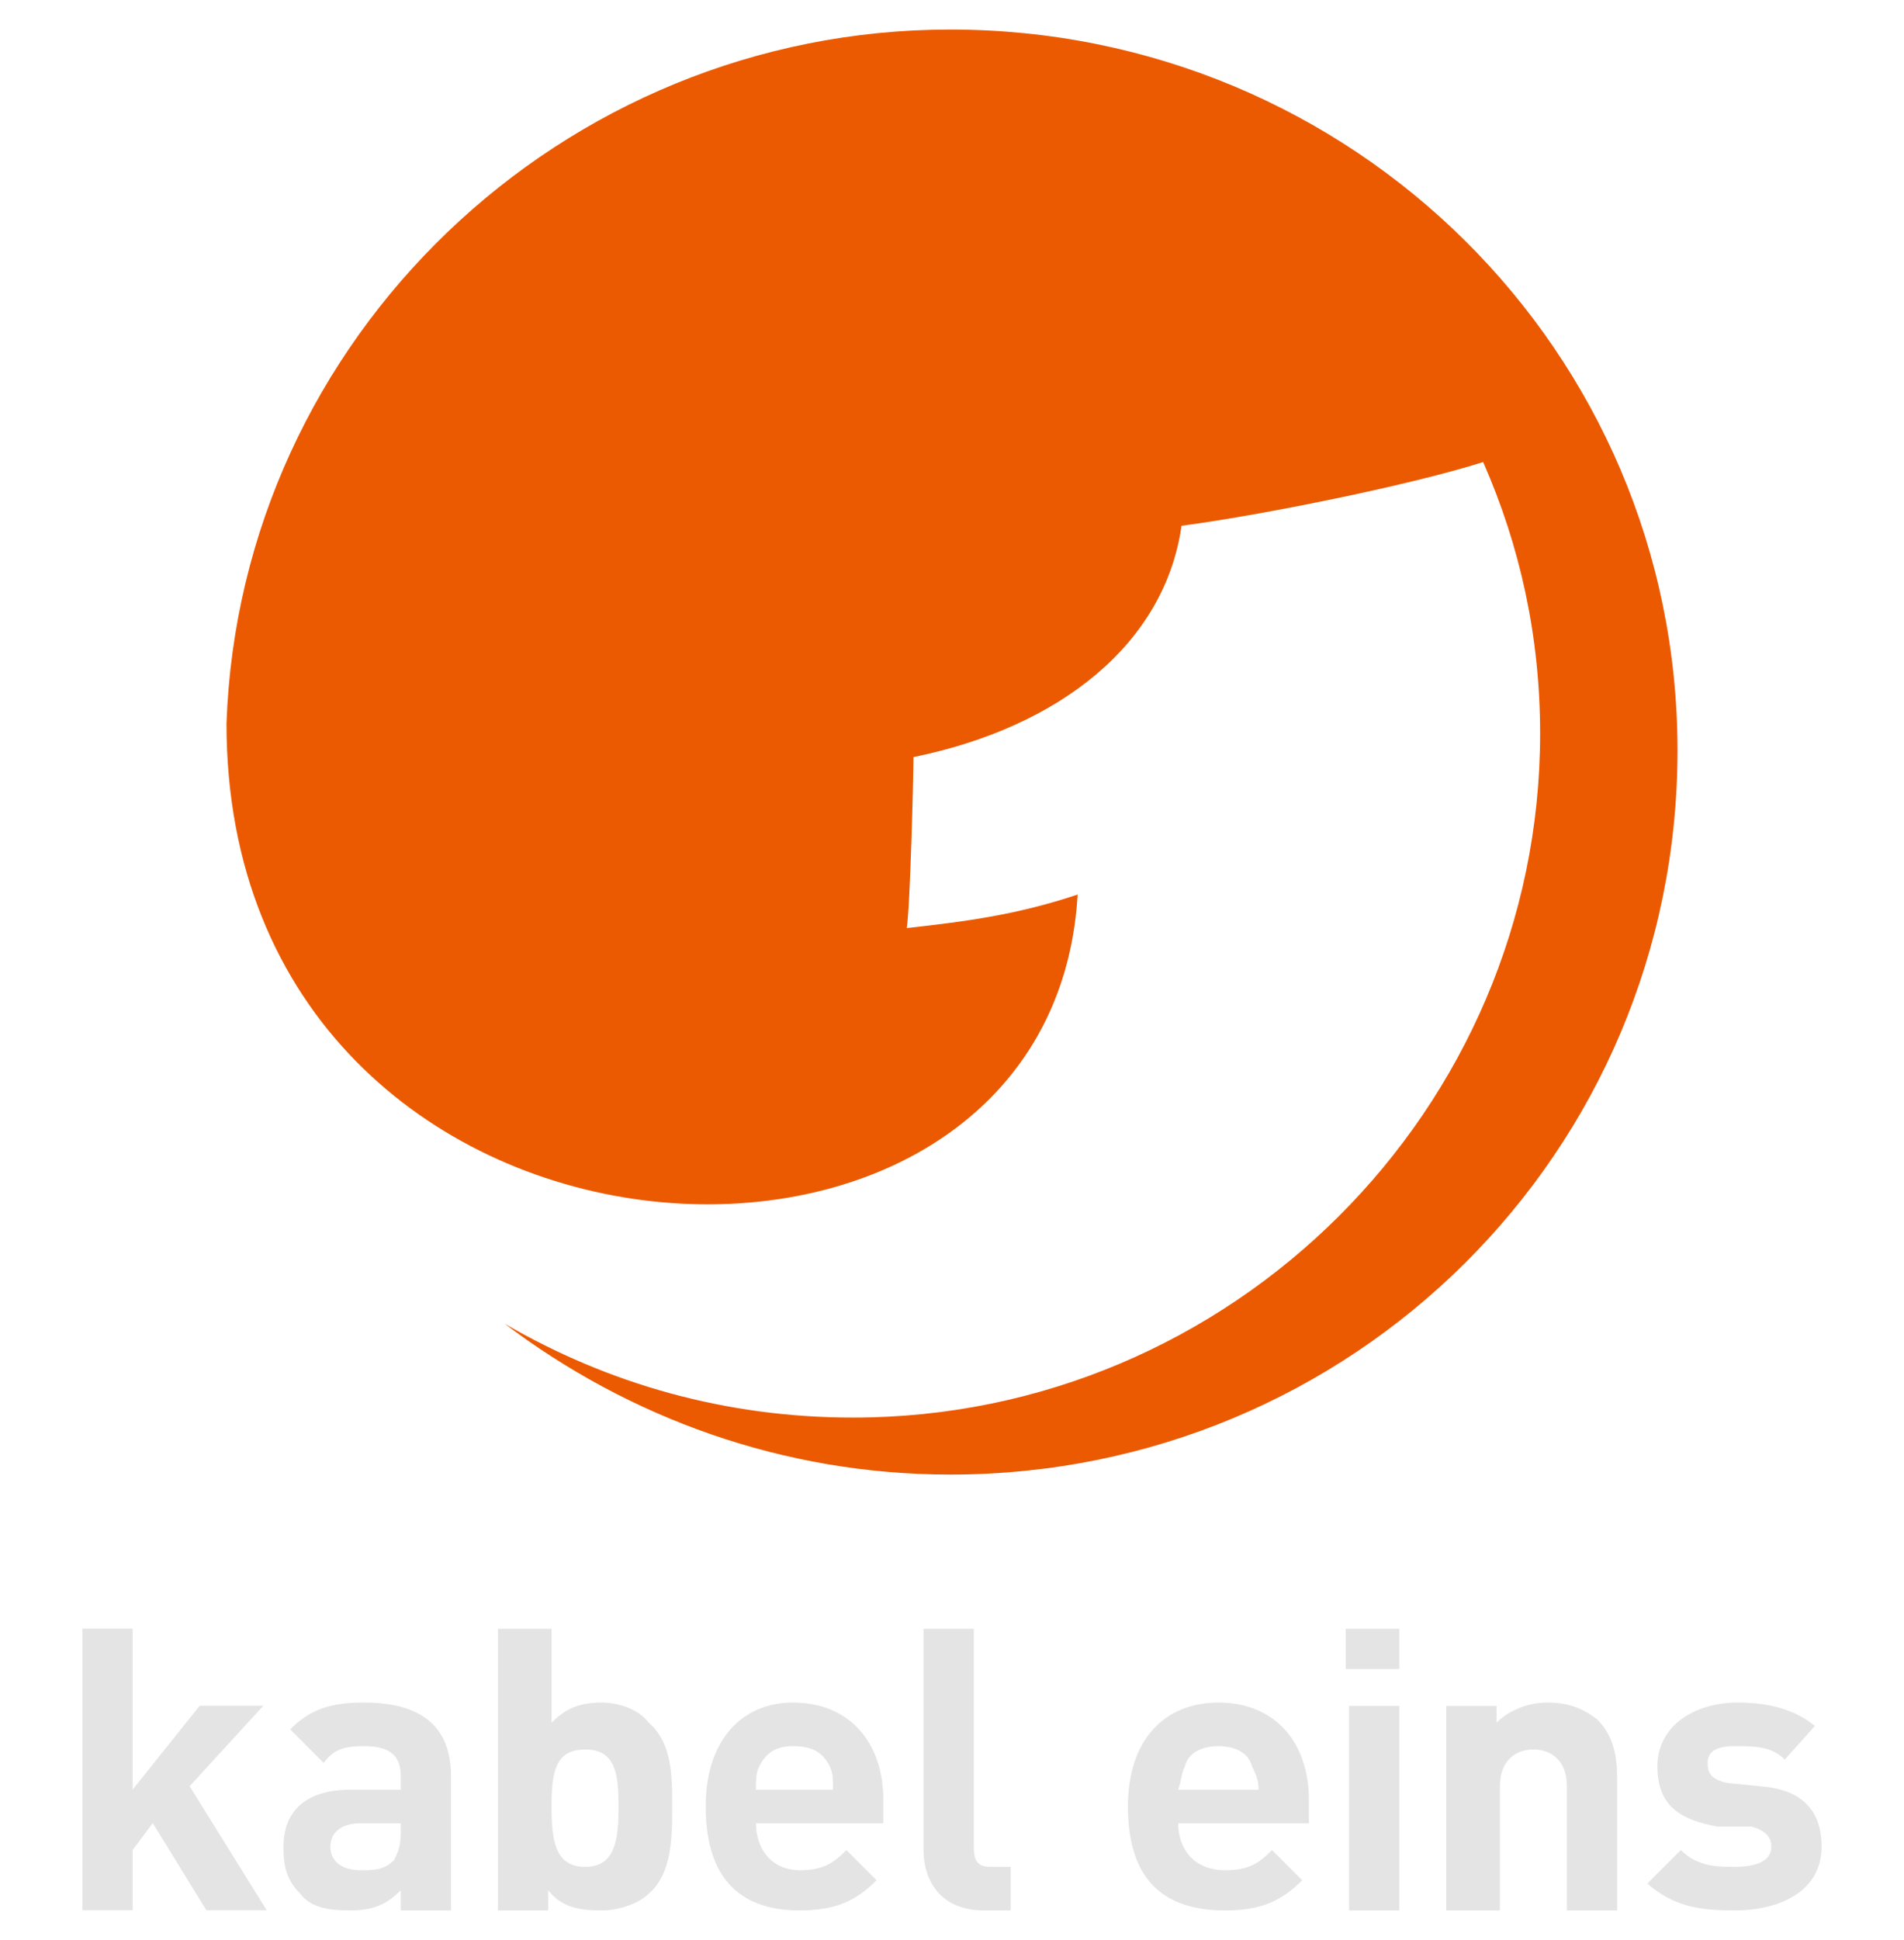
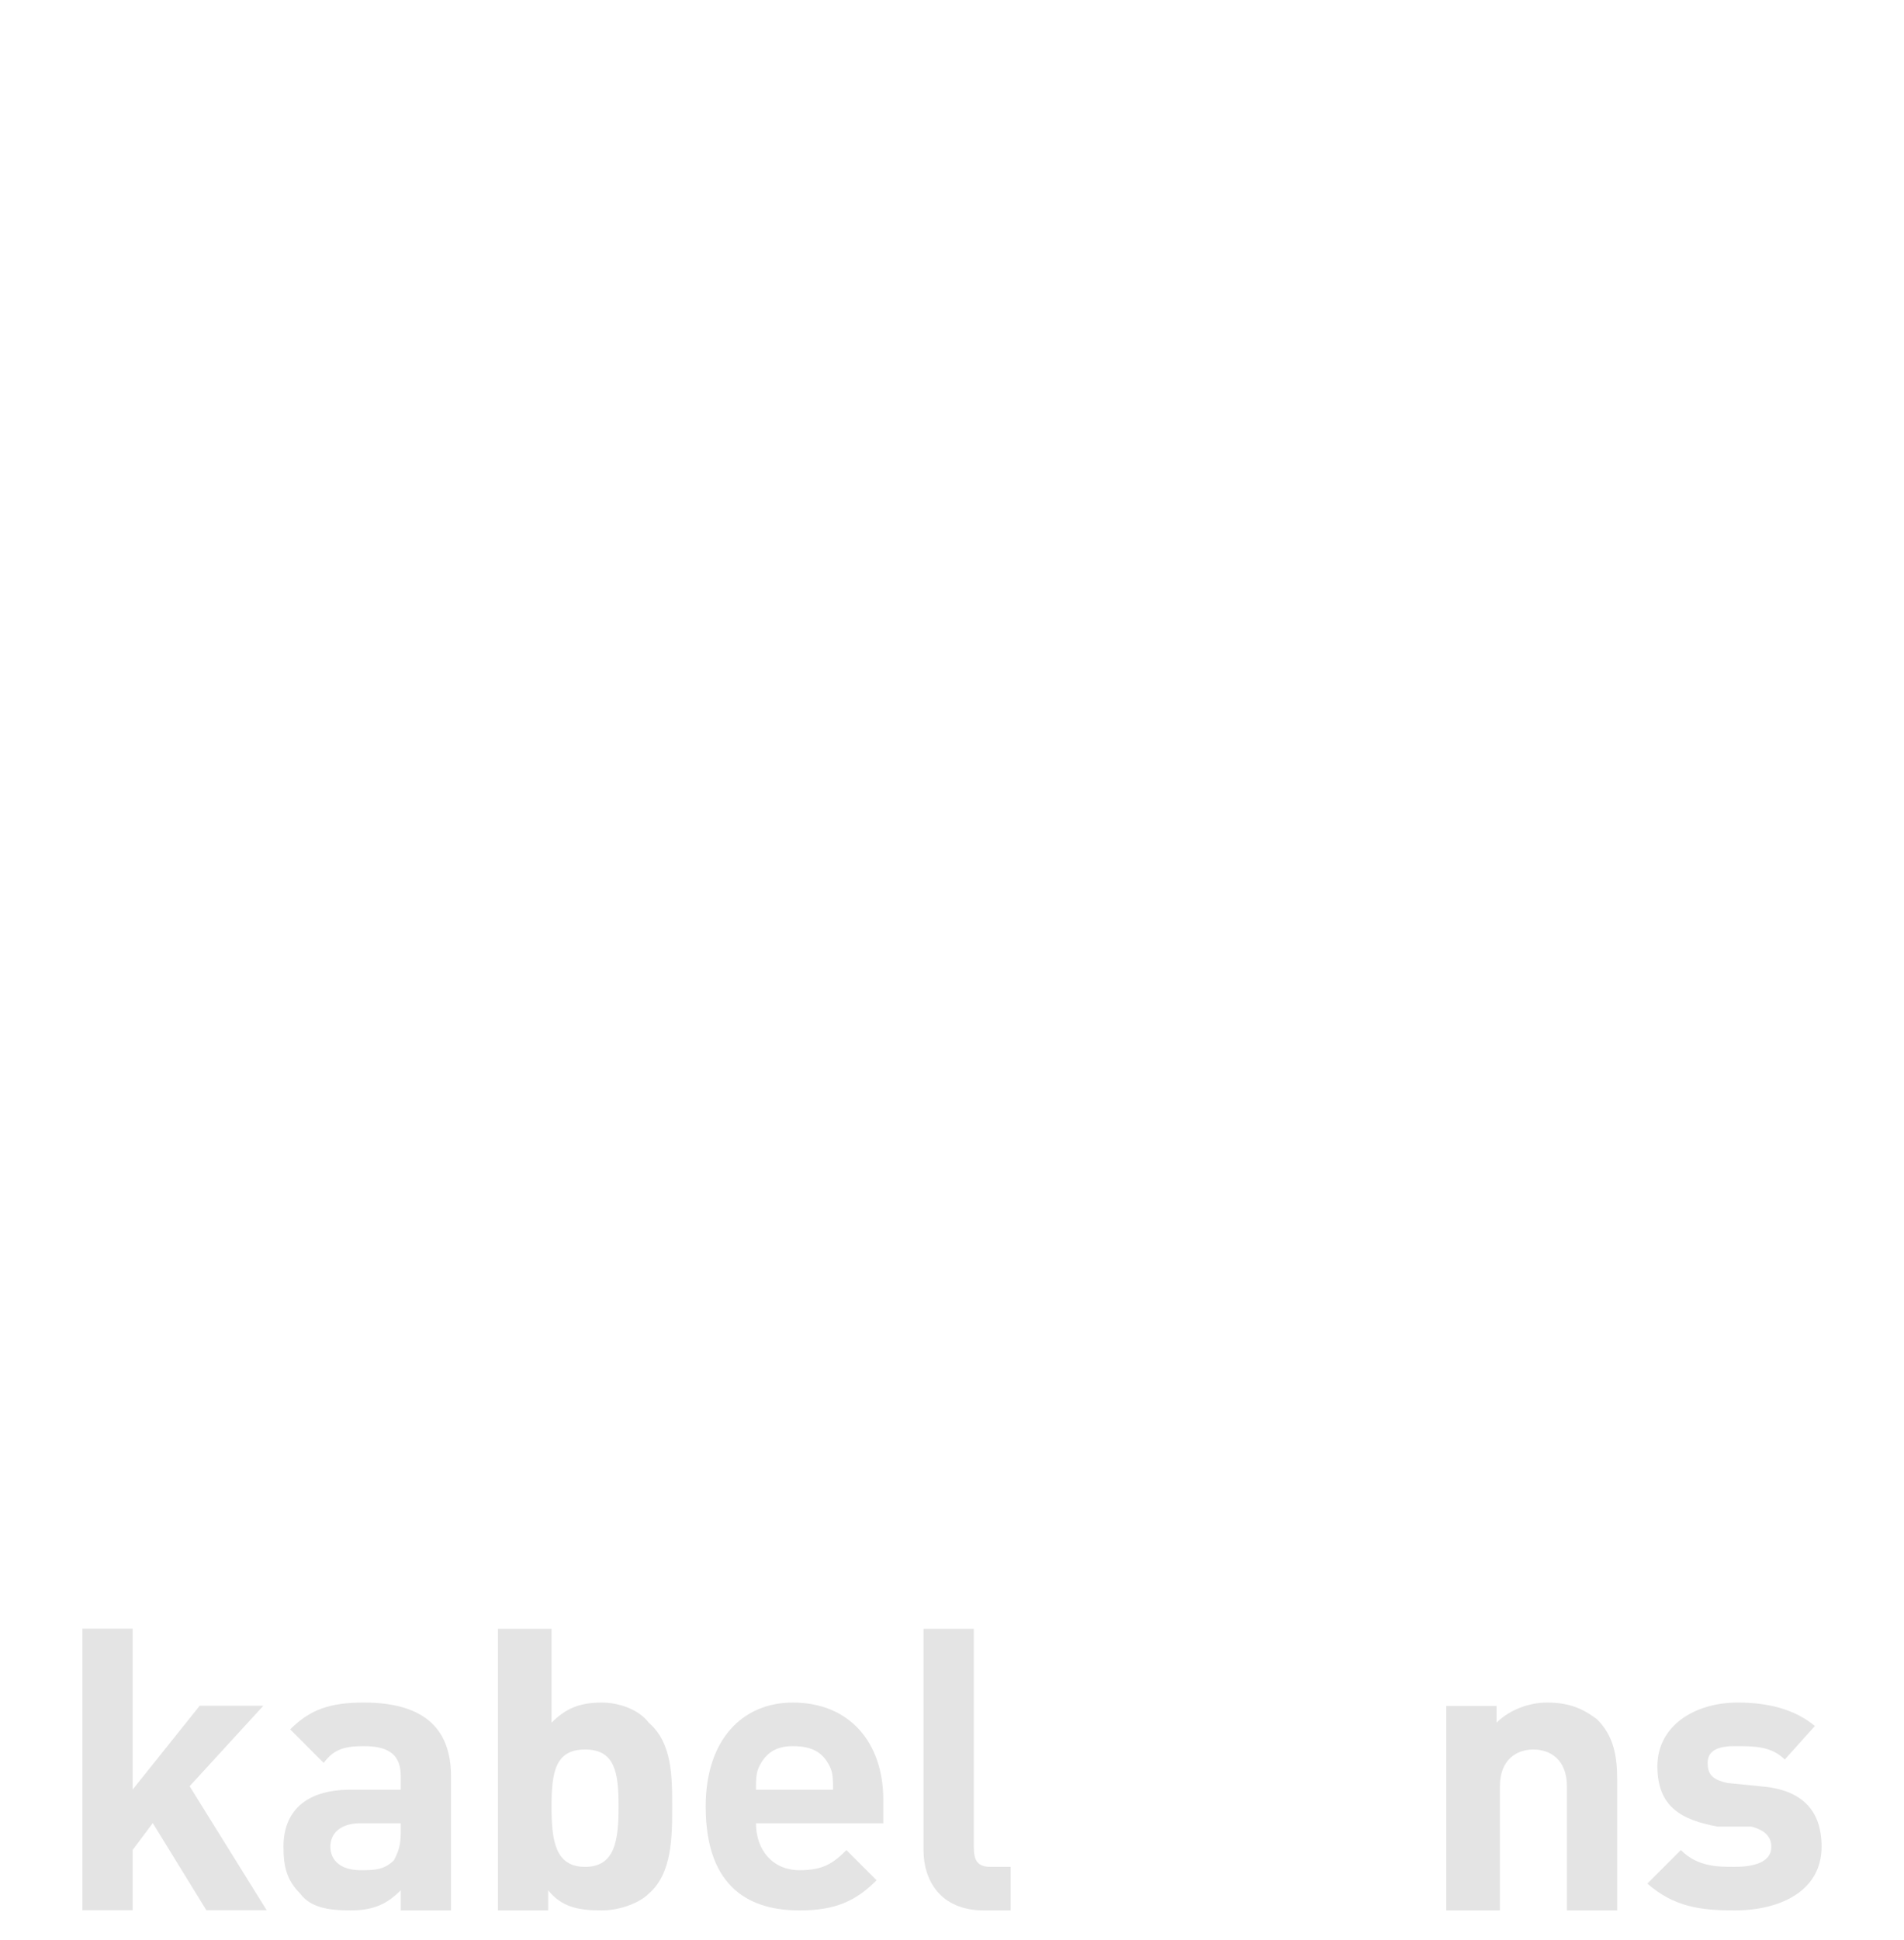
<svg xmlns="http://www.w3.org/2000/svg" xmlns:ns1="http://www.inkscape.org/namespaces/inkscape" xmlns:ns2="http://sodipodi.sourceforge.net/DTD/sodipodi-0.dtd" version="1.0" width="578.02" height="588.65" id="svg1883" ns1:version="0.91pre3 r13670" ns2:docname="kabel 1 austria.svg">
  <ns2:namedview pagecolor="#ffffff" bordercolor="#666666" borderopacity="1" objecttolerance="10" gridtolerance="10" guidetolerance="10" ns1:pageopacity="0" ns1:pageshadow="2" ns1:window-width="1920" ns1:window-height="1017" id="namedview17" showgrid="false" ns1:zoom="0.40091763" ns1:cx="289.00983" ns1:cy="294.3248" ns1:window-x="-8" ns1:window-y="-8" ns1:window-maximized="1" ns1:current-layer="svg1883" />
  <defs id="defs1885" />
  <g id="g4179">
    <polygon points="12.398,195.198 12.398,210.923 18.951,202.733 25.175,202.733 17.968,210.596 25.503,222.717 19.606,222.717 19.606,222.717 14.364,214.199 12.398,216.82 12.398,222.717 7.484,222.717 7.484,195.198 " transform="matrix(3.105,0,0,3.105,1.776,-111.907)" style="fill:#e4e4e4;fill-opacity:1" id="_138402184" />
    <path d="m 121.661,553.232 -12.208,0 c -6.104,0 -9.156,3.052 -9.156,7.121 0,4.069 3.052,7.121 9.156,7.121 4.069,0 7.121,0 10.173,-3.052 1.017,-2.035 2.035,-4.069 2.035,-8.139 l 0,-3.052 0,0 z m 0,26.45 0,-6.104 c -4.069,4.069 -8.139,6.104 -15.26,6.104 -7.121,0 -12.208,-1.017 -15.26,-5.087 -4.069,-4.069 -5.087,-8.139 -5.087,-14.243 0,-10.173 6.104,-17.294 20.347,-17.294 l 15.26,0 0,-4.069 c 0,-6.104 -3.052,-9.156 -11.191,-9.156 -6.104,0 -9.156,1.017 -12.208,5.087 L 88.089,524.747 c 6.104,-6.104 12.208,-8.139 22.381,-8.139 17.295,0 26.45,7.121 26.45,22.381 l 0,40.693 -15.26,0 z" style="fill:#e4e4e4;fill-opacity:1" id="_23114416" ns1:connector-curvature="0" />
    <path d="m 177.613,530.853 c -9.156,0 -10.173,7.121 -10.173,17.295 0,10.173 1.017,18.312 10.173,18.312 9.156,0 10.173,-8.139 10.173,-18.312 0,-10.173 -1.017,-17.295 -10.173,-17.295 m 19.329,43.745 c -3.052,3.052 -9.156,5.087 -14.243,5.087 -7.121,0 -12.208,-1.017 -16.277,-6.104 l 0,6.104 -15.26,0 0,-85.455 16.277,0 0,28.485 c 4.069,-4.069 8.139,-6.104 15.26,-6.104 5.087,0 11.191,2.035 14.243,6.104 7.121,6.104 7.121,16.277 7.121,25.433 0,9.156 0,20.346 -7.121,26.45 l 0,-10e-5 z" style="fill:#e4e4e4;fill-opacity:1" id="_140267704" ns1:connector-curvature="0" />
    <path d="m 251.878,535.939 c -2.035,-4.069 -5.087,-6.104 -11.191,-6.104 -5.087,0 -8.139,2.035 -10.173,6.104 -1.017,2.035 -1.017,4.069 -1.017,7.121 l 23.398,0 c 0,-3.052 0,-5.087 -1.017,-7.121 m -22.381,17.295 c 0,8.139 5.087,14.243 13.225,14.243 7.121,0 10.173,-2.035 14.242,-6.104 l 9.156,9.156 c -6.104,6.104 -12.208,9.156 -23.398,9.156 -14.242,0 -28.485,-6.104 -28.485,-31.537 0,-20.346 11.191,-31.537 26.45,-31.537 17.295,0 27.468,12.208 27.468,29.502 l 0,7.121 -38.658,0 1.5e-4,2.1e-4 z" style="fill:#e4e4e4;fill-opacity:1" id="_140805544" ns1:connector-curvature="0" />
    <path d="m 298.675,579.682 c -13.225,0 -18.312,-9.156 -18.312,-18.312 l 0,-67.143 15.26,0 0,66.126 c 0,4.069 1.017,6.104 5.087,6.104 l 6.104,0 0,13.225 -8.139,0 0,-6e-5 z" style="fill:#e4e4e4;fill-opacity:1" id="_139325656" ns1:connector-curvature="0" />
-     <path d="m 380.062,535.939 c -1.017,-4.069 -5.087,-6.104 -10.173,-6.104 -5.087,0 -9.156,2.035 -10.173,6.104 -1.017,2.035 -1.017,4.069 -2.034,7.121 l 24.416,0 c 0,-3.052 -1.017,-5.087 -2.035,-7.121 m -22.381,17.295 c 0,8.139 5.087,14.243 14.242,14.243 7.121,0 10.173,-2.035 14.242,-6.104 l 9.156,9.156 c -6.104,6.104 -12.208,9.156 -23.398,9.156 -15.26,0 -29.502,-6.104 -29.502,-31.537 0,-20.346 11.19,-31.537 27.468,-31.537 17.295,0 27.468,12.208 27.468,29.502 l 0,7.121 -39.676,0 9e-5,2.1e-4 z" style="fill:#e4e4e4;fill-opacity:1" id="_139072448" ns1:connector-curvature="0" />
-     <path d="m 409.562,517.627 15.26,0 0,62.057 -15.26,0 0,-62.057 z m -1.017,-23.398 16.277,0 0,12.208 -16.277,0 0,-12.208 z" style="fill:#e4e4e4;fill-opacity:1" id="_138866992" ns1:connector-curvature="0" />
    <path d="m 475.688,579.682 0,-37.641 c 0,-8.139 -5.087,-11.191 -10.173,-11.191 -5.087,0 -10.173,3.052 -10.173,11.191 l 0,37.641 -16.277,0 0,-62.057 15.26,0 0,5.087 c 4.069,-4.069 10.173,-6.104 15.26,-6.104 7.121,0 11.19,2.035 15.26,5.087 5.087,5.087 6.104,11.191 6.104,18.312 l 0,39.676 -15.26,0 -3e-5,-3e-5 z" style="fill:#e4e4e4;fill-opacity:1" id="_138892520" ns1:connector-curvature="0" />
    <path d="m 526.555,579.682 c -10.173,0 -18.312,-1.017 -26.45,-8.139 l 10.173,-10.173 c 5.087,5.087 11.19,5.087 16.277,5.087 5.087,0 11.19,-1.017 11.19,-6.104 0,-3.052 -2.034,-5.087 -6.104,-6.104 l -10.173,0 c -11.19,-2.035 -18.312,-6.104 -18.312,-18.312 0,-12.208 11.19,-19.329 24.416,-19.329 9.156,0 17.294,2.035 23.398,7.121 l -9.156,10.173 c -4.069,-4.069 -9.156,-4.069 -15.26,-4.069 -6.104,0 -8.139,2.035 -8.139,5.087 0,3.052 1.017,5.087 6.104,6.104 l 10.173,1.017 c 12.208,1.017 18.312,7.121 18.312,18.312 0,13.225 -12.208,19.329 -26.45,19.329 l 6e-5,-3e-5 z" style="fill:#e4e4e4;fill-opacity:1" id="_138632984" ns1:connector-curvature="0" />
-     <path ns1:connector-curvature="0" id="_138289920" style="fill:#eb5a00" d="m 288.501,8.966 c -118.009,0 -215.672,93.594 -219.742,210.586 0,177.014 250.261,191.257 258.4,51.883 -18.312,6.104 -33.571,8.139 -51.883,10.173 1.017,-6.104 2.035,-45.779 2.035,-51.883 44.762,-9.156 76.299,-34.589 81.386,-70.195 23.398,-3.052 69.178,-12.208 91.559,-19.329 11.191,25.433 17.295,52.901 17.295,82.403 0,113.94 -93.594,207.534 -208.551,207.534 -38.658,0 -74.265,-10.173 -105.802,-28.485 37.641,28.485 84.438,45.779 135.304,45.779 122.079,0 220.759,-97.663 220.759,-219.742 0,-121.061 -98.68,-218.725 -220.759,-218.725 l 2.5e-4,4e-4 z" />
  </g>
</svg>